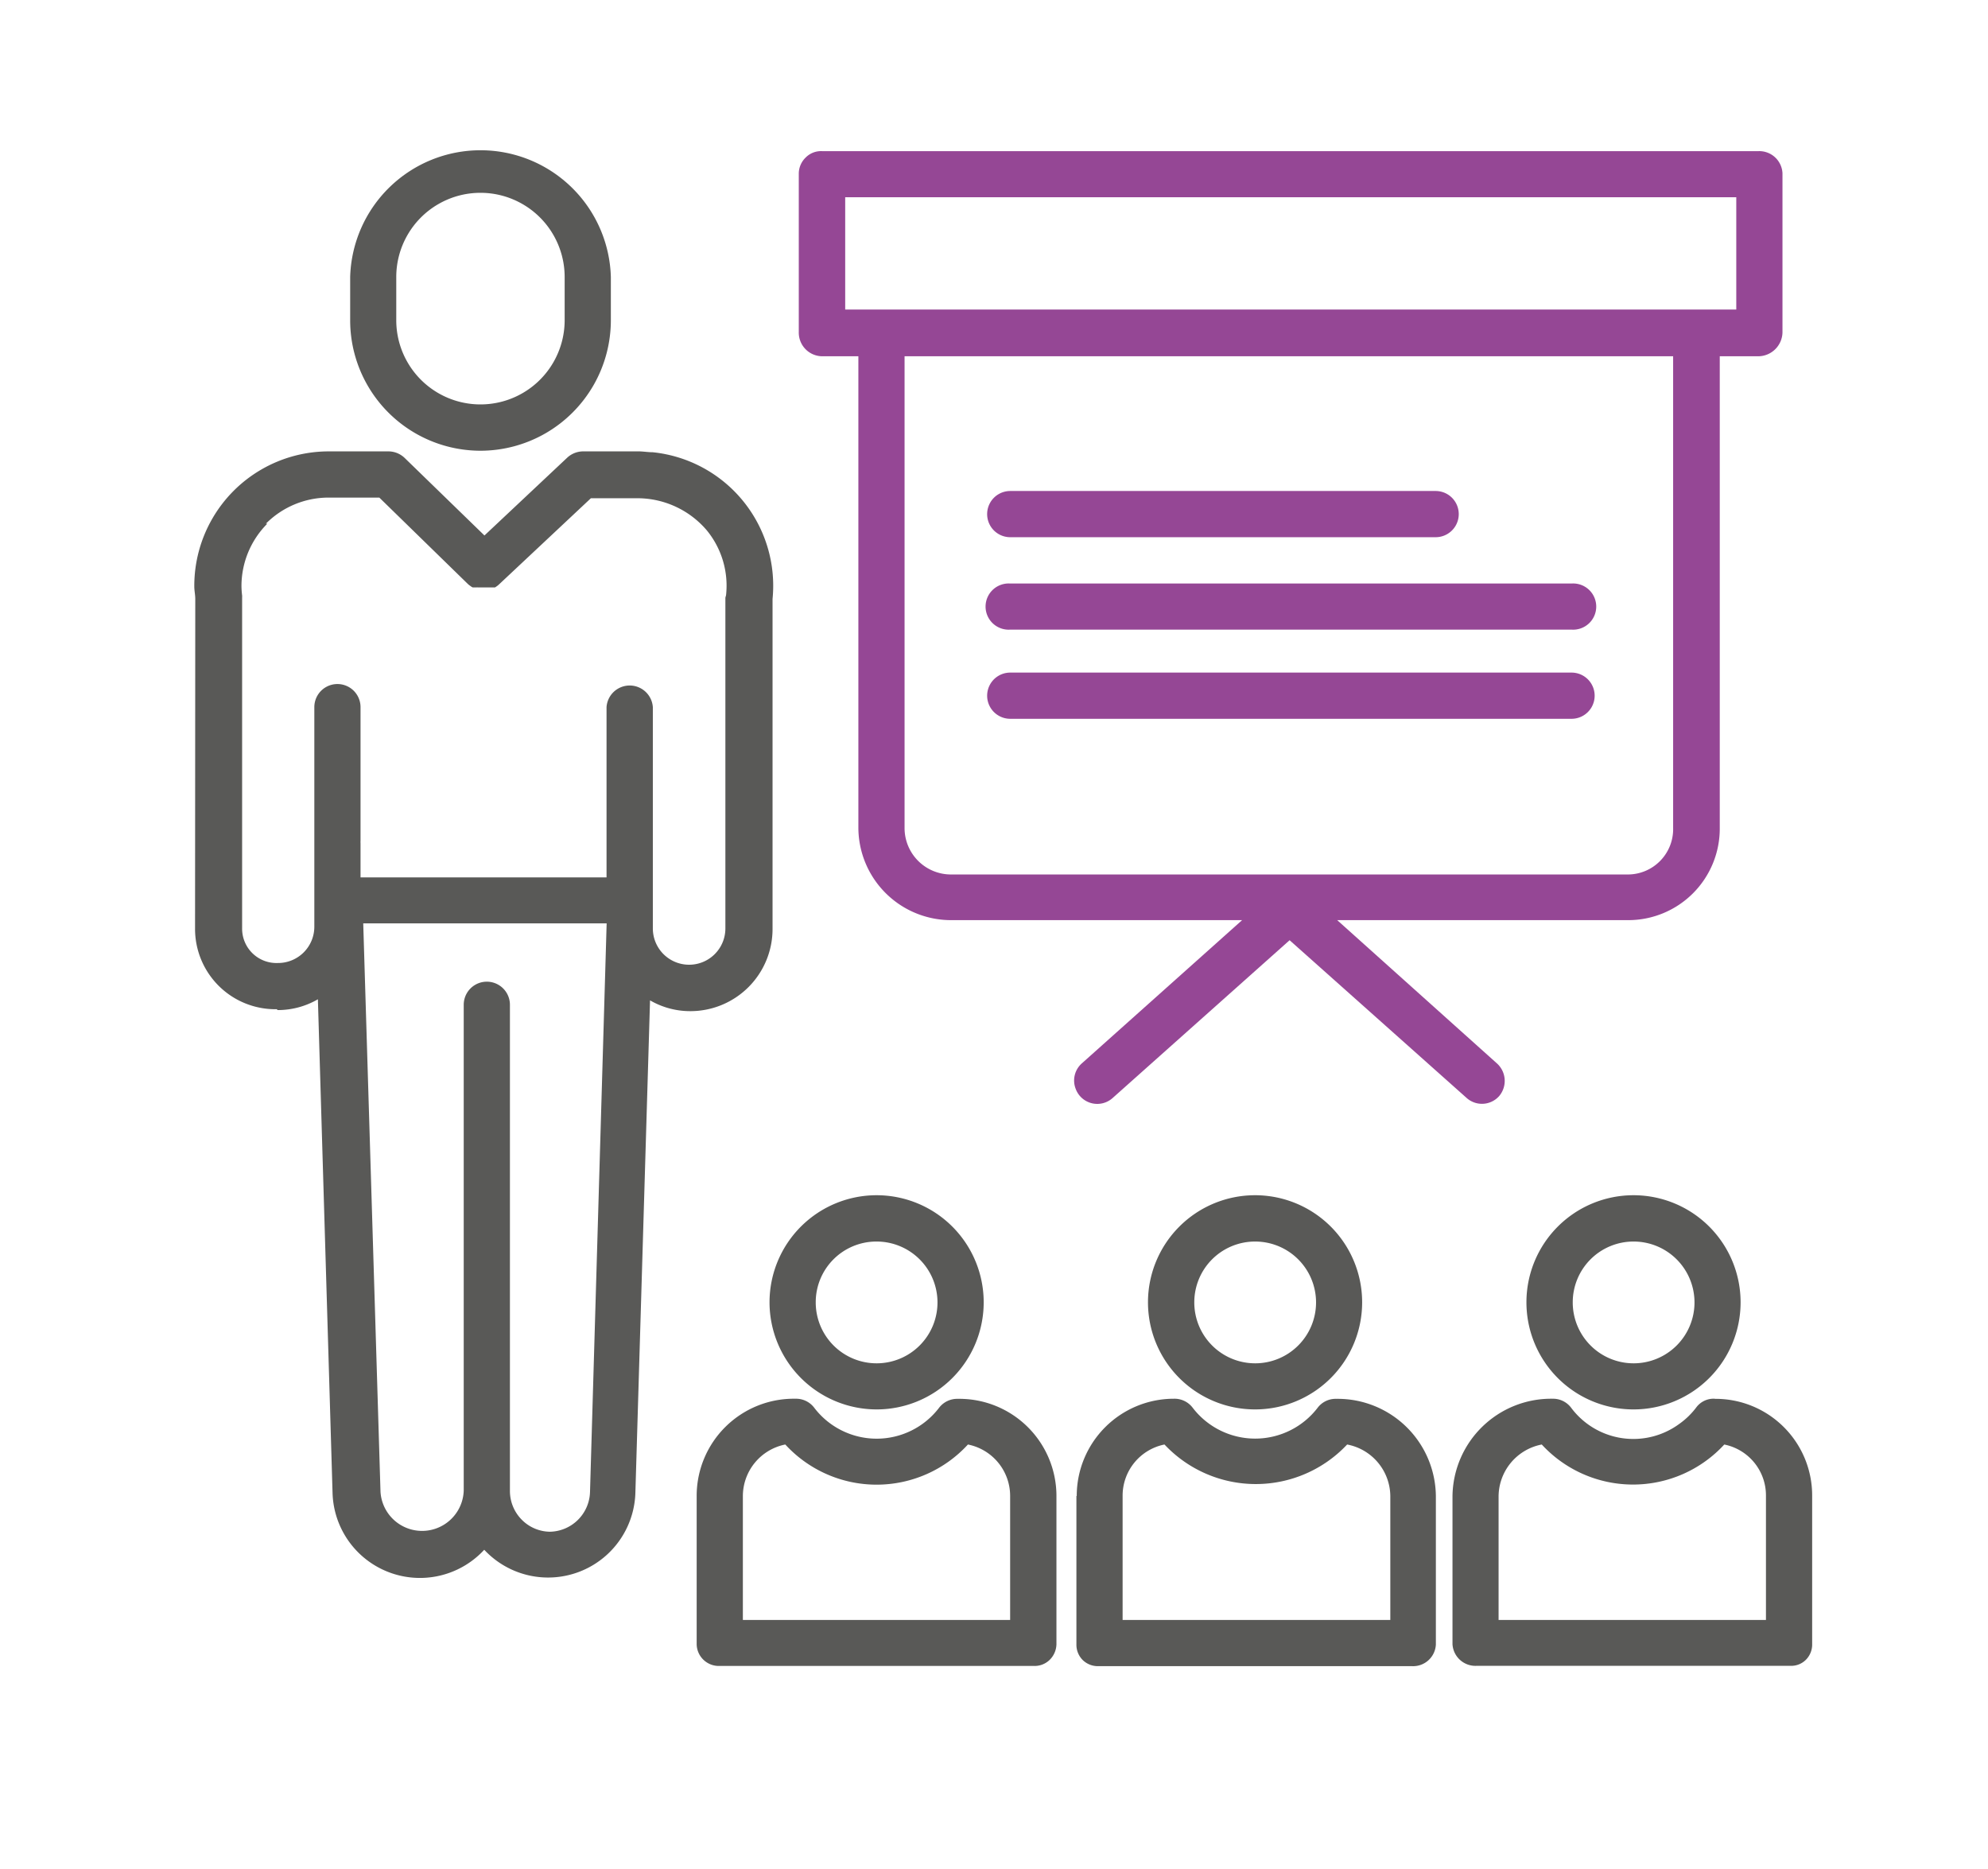
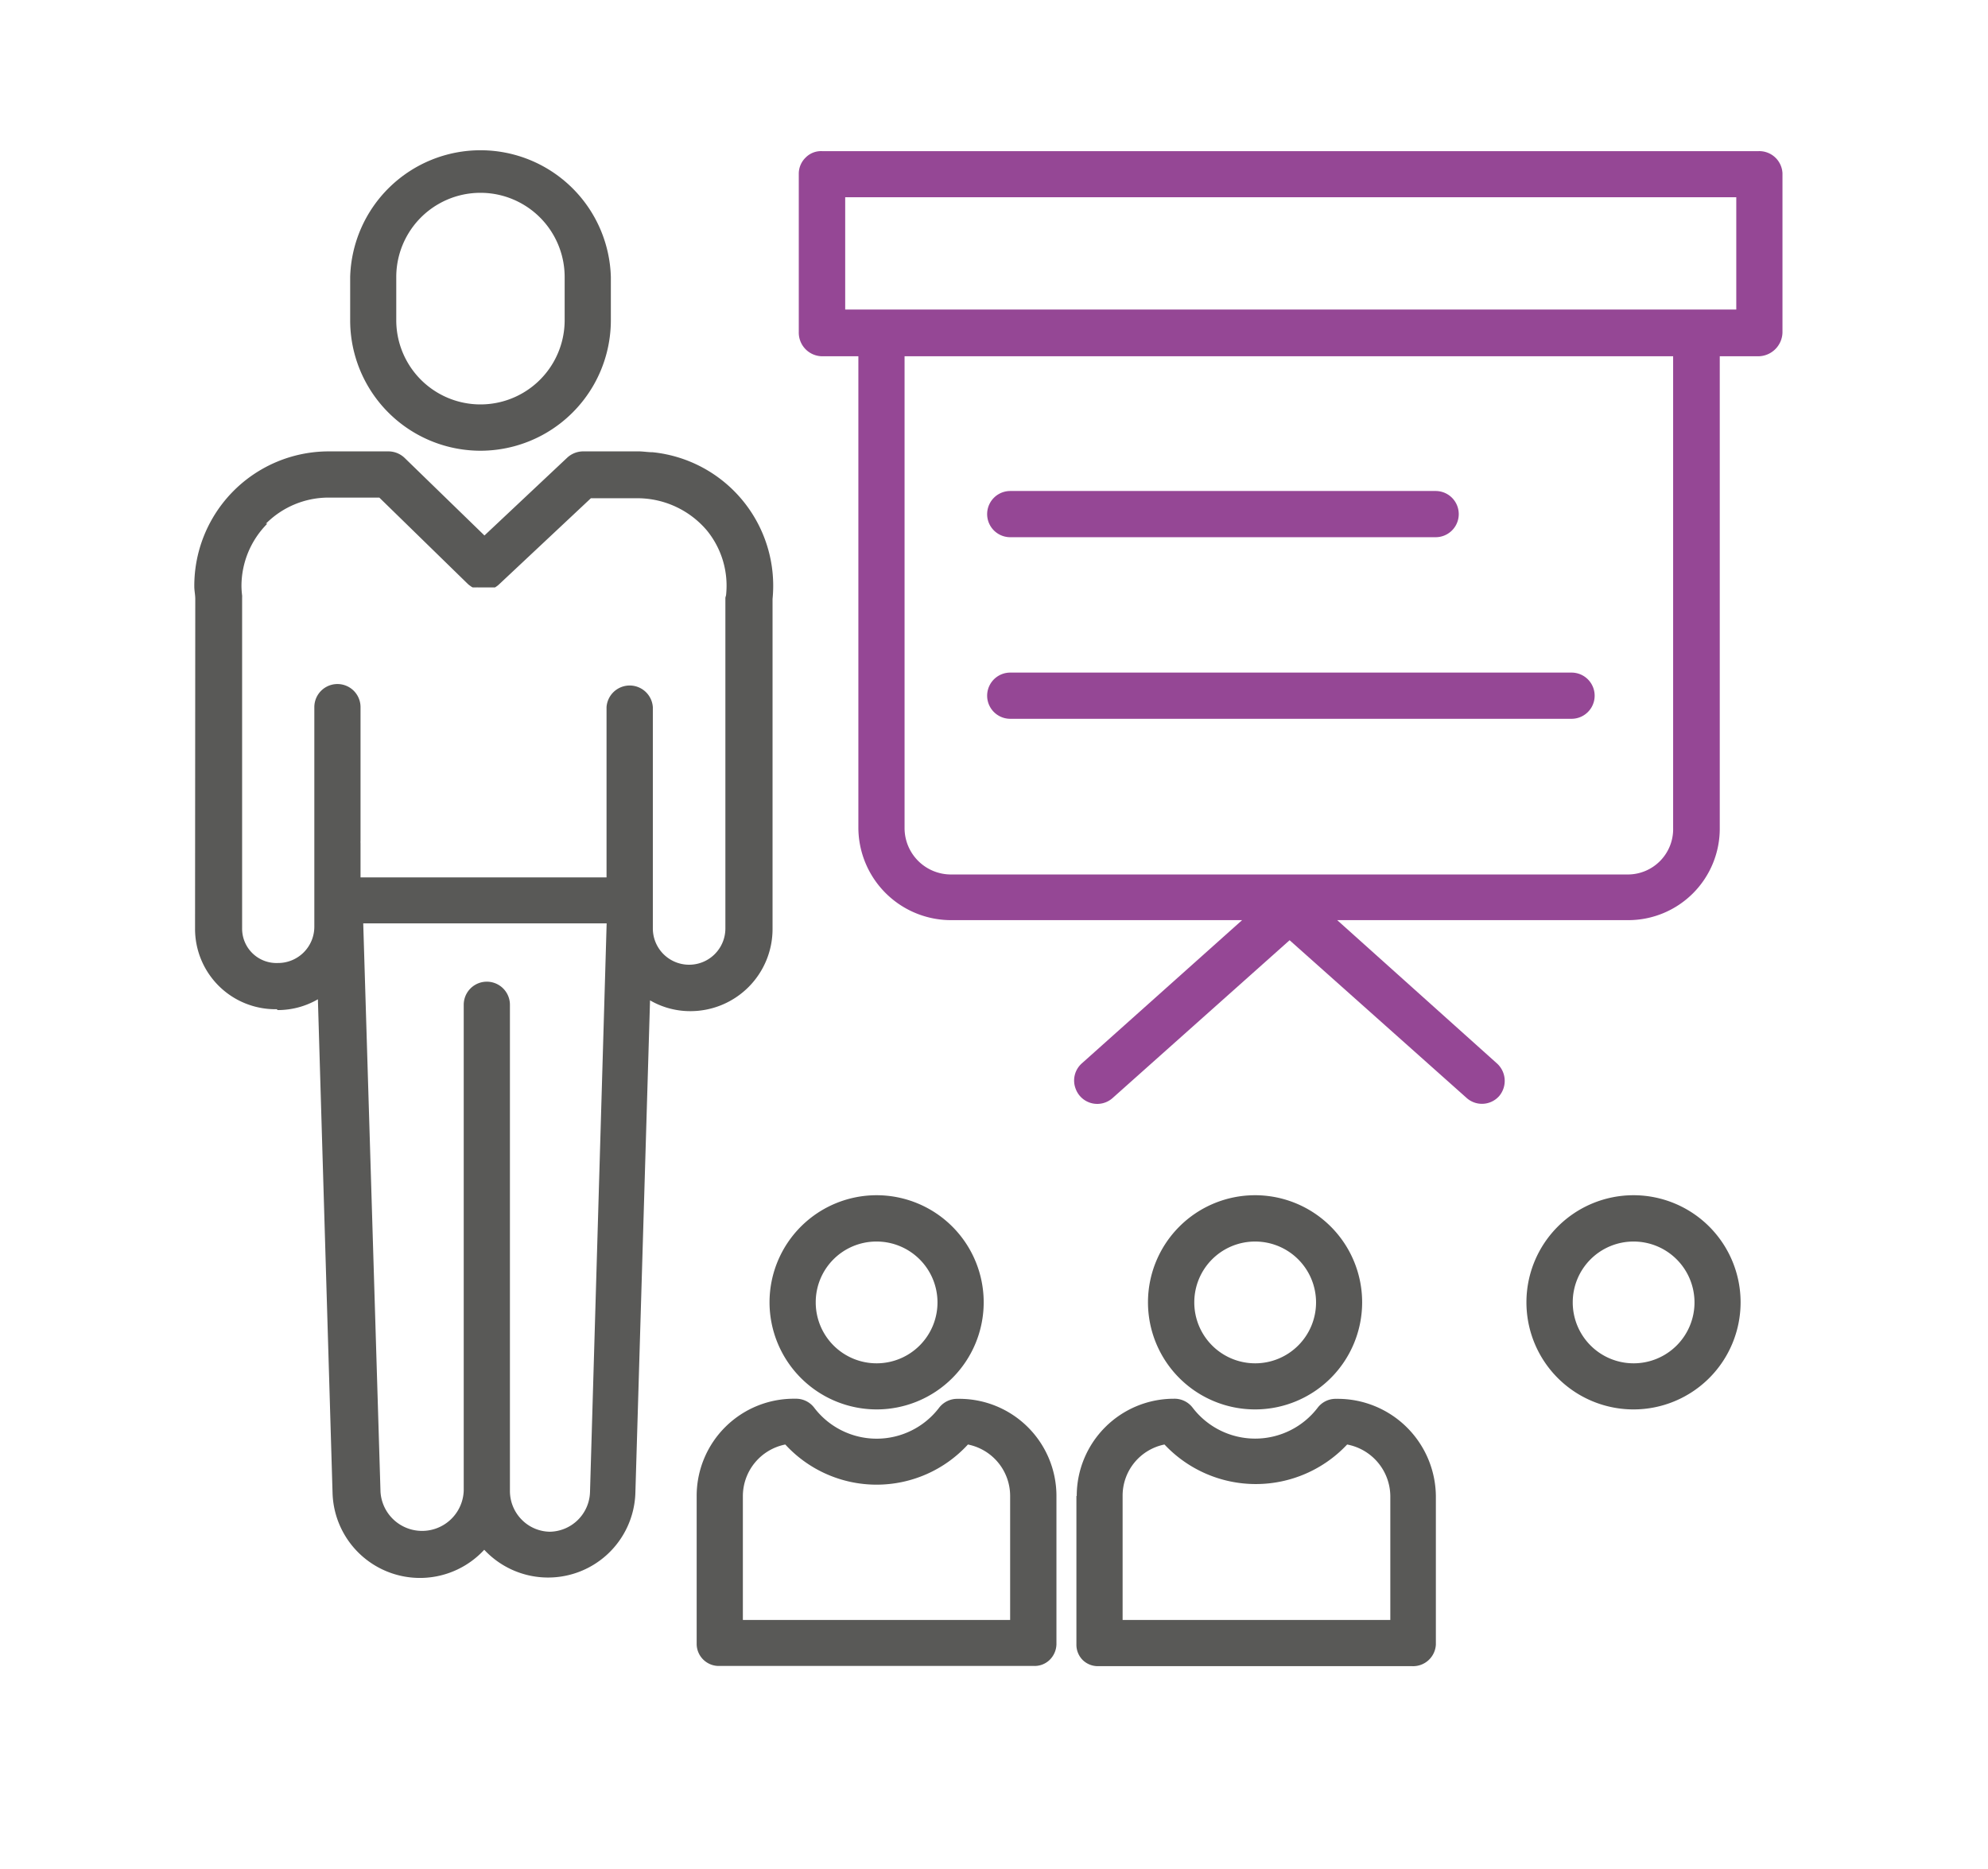
<svg xmlns="http://www.w3.org/2000/svg" id="Calque_1" data-name="Calque 1" viewBox="0 0 184.17 173.13">
  <defs>
    <style>.cls-1{fill:none;}.cls-2{clip-path:url(#clip-path);}.cls-3{fill:#595957;}.cls-4{fill:#954795;}</style>
    <clipPath id="clip-path">
      <rect class="cls-1" x="17.98" y="13.59" width="149.9" height="140.74" />
    </clipPath>
  </defs>
  <title>Plan de travail 1</title>
  <g class="cls-2">
    <path class="cls-3" d="M81.21,115a5.64,5.64,0,1,1-5.64,5.63A5.62,5.62,0,0,1,81.21,115m0,15.55a9.92,9.92,0,1,0-9.92-9.92,9.93,9.93,0,0,0,9.92,9.92" />
    <path class="cls-3" d="M68.82,138.57a4.88,4.88,0,0,1,3.93-4.77,11.48,11.48,0,0,0,16.92,0,4.86,4.86,0,0,1,3.91,4.77v11.48H68.82Zm-4.28,0v13.74a2.05,2.05,0,0,0,2.15,2H95.74a2,2,0,0,0,1.49-.55,2.09,2.09,0,0,0,.64-1.47V138.57a9,9,0,0,0-9.14-9,2.12,2.12,0,0,0-1.72.81,7.27,7.27,0,0,1-11.59,0,2.11,2.11,0,0,0-1.73-.82,9,9,0,0,0-9.15,9" />
    <path class="cls-3" d="M116.28,115a5.64,5.64,0,1,1-5.64,5.63,5.63,5.63,0,0,1,5.64-5.63m0,15.55a9.92,9.92,0,1,0-9.93-9.92,9.92,9.92,0,0,0,9.93,9.92" />
    <path class="cls-3" d="M104,138.57a4.83,4.83,0,0,1,3.88-4.77,11.6,11.6,0,0,0,16.92,0,4.91,4.91,0,0,1,4,4.77v11.48H104Zm-4.28,0v13.74a2,2,0,0,0,.59,1.46,2,2,0,0,0,1.46.56H130.8a2.11,2.11,0,0,0,2.22-2V138.57a9.1,9.1,0,0,0-9.22-9,2.09,2.09,0,0,0-1.72.81,7.29,7.29,0,0,1-11.6,0,2.11,2.11,0,0,0-1.73-.82,9,9,0,0,0-9,9" />
    <path class="cls-3" d="M151.34,115a5.64,5.64,0,1,1-5.64,5.63,5.63,5.63,0,0,1,5.64-5.63m0,15.55a9.92,9.92,0,1,0-9.93-9.92,9.92,9.92,0,0,0,9.93,9.92" />
-     <path class="cls-3" d="M159.73,133.8a4.81,4.81,0,0,1,3.87,4.77v11.48H138.83V138.57a4.93,4.93,0,0,1,4-4.77,11.49,11.49,0,0,0,16.91,0Zm-.87-4.24a2,2,0,0,0-1.72.81,7.07,7.07,0,0,1-1.54,1.5,7.19,7.19,0,0,1-10.06-1.49,2.1,2.1,0,0,0-1.72-.82,9.14,9.14,0,0,0-9.26,9v13.74a2.13,2.13,0,0,0,2.25,2h29.05a1.92,1.92,0,0,0,1.45-.57,2,2,0,0,0,.57-1.45V138.57a8.95,8.95,0,0,0-9-9Z" />
    <path class="cls-3" d="M36.71,25.66a7.8,7.8,0,0,1,15.6,0v4a7.8,7.8,0,0,1-15.6,0Zm7.8,16.09a12.09,12.09,0,0,0,12.08-12.1v-4a12.08,12.08,0,0,0-24.15,0v4a12.08,12.08,0,0,0,12.07,12.1" />
    <path class="cls-3" d="M24.63,48.51a8.19,8.19,0,0,1,5.81-2.42h4.7l8.2,8,0,0,.09.08.08.06.1.07.08.06.1.05.09,0,.09,0,.1,0,.09,0a.29.29,0,0,1,.1,0l.1,0,.11,0h.61l.11,0,.09,0,.11,0,.09,0,.1,0,.1,0,.09,0,.09,0,.09-.06.09-.06.09-.07.08-.07s0,0,0,0l8.53-8h4.4a8.45,8.45,0,0,1,6.36,3,8.09,8.09,0,0,1,1.76,6,1.8,1.8,0,0,0-.06.22V86a3.36,3.36,0,1,1-6.72,0V79.33l0-1.07c0-.14,0-.29,0-.43V65.5a2.15,2.15,0,0,0-4.29,0V79.27l0,2H33.4l0-3.15a2.25,2.25,0,0,1,0-.26V65.5a2.14,2.14,0,1,0-4.28,0V85.84a3.36,3.36,0,0,1-3.39,3.36h0a3.18,3.18,0,0,1-3.3-3.2V55.37a1.55,1.55,0,0,0,0-.21,7.91,7.91,0,0,1-.06-.84,8.18,8.18,0,0,1,2.39-5.81m26.25,93.37a3.73,3.73,0,0,1-2.68-1.12,3.78,3.78,0,0,1-1.09-2.69v-45a2.14,2.14,0,1,0-4.28,0v45a3.86,3.86,0,0,1-7.71.12l-1.6-52.66H56.2l-1.54,52.65a3.79,3.79,0,0,1-3.78,3.7M18.07,86a7.44,7.44,0,0,0,7.57,7.48l.08.08a7.4,7.4,0,0,0,3.73-1l1.36,45.79a8.1,8.1,0,0,0,14.05,5.2,8.09,8.09,0,0,0,14-5.2l1.36-45.69a7.41,7.41,0,0,0,3.71,1A7.61,7.61,0,0,0,71.57,86V55.48a12.43,12.43,0,0,0-11.1-13.59c-.42,0-.83-.07-1.24-.08H54a2.19,2.19,0,0,0-1.46.59l-7.66,7.2L37.5,42.43A2.18,2.18,0,0,0,36,41.81H30.44A12.46,12.46,0,0,0,18,54.32c0,.39.09.77.09,1.16Z" />
    <path class="cls-4" d="M78.3,18.27h82.55v10.4H78.3ZM155,76.67A4.2,4.2,0,0,1,150.81,81H88.14a4.3,4.3,0,0,1-4.34-4.28V33H155ZM76.15,33h3.37V76.67a8.59,8.59,0,0,0,8.62,8.56h26.93L100.23,98.49a2.12,2.12,0,0,0-.58,2.36,2.13,2.13,0,0,0,3.42.86l16.4-14.62,16.41,14.62a2.13,2.13,0,0,0,3-.18,2.18,2.18,0,0,0-.17-3L123.88,85.23h26.93a8.48,8.48,0,0,0,8.51-8.56V33h3.59a2.26,2.26,0,0,0,2.22-2.2V16.05A2.15,2.15,0,0,0,162.91,14H76.15a2,2,0,0,0-1.5.58A2.08,2.08,0,0,0,74,16.05v14.7A2.19,2.19,0,0,0,76.15,33" />
    <path class="cls-4" d="M93.59,49.76H133a2.14,2.14,0,0,0,0-4.28H93.59a2.14,2.14,0,1,0,0,4.28" />
-     <path class="cls-4" d="M93.59,58.32h52a2.14,2.14,0,1,0,0-4.27h-52a2.14,2.14,0,1,0,0,4.27" />
    <path class="cls-4" d="M93.59,66.58h52a2.14,2.14,0,0,0,0-4.28h-52a2.14,2.14,0,1,0,0,4.28" />
  </g>
</svg>